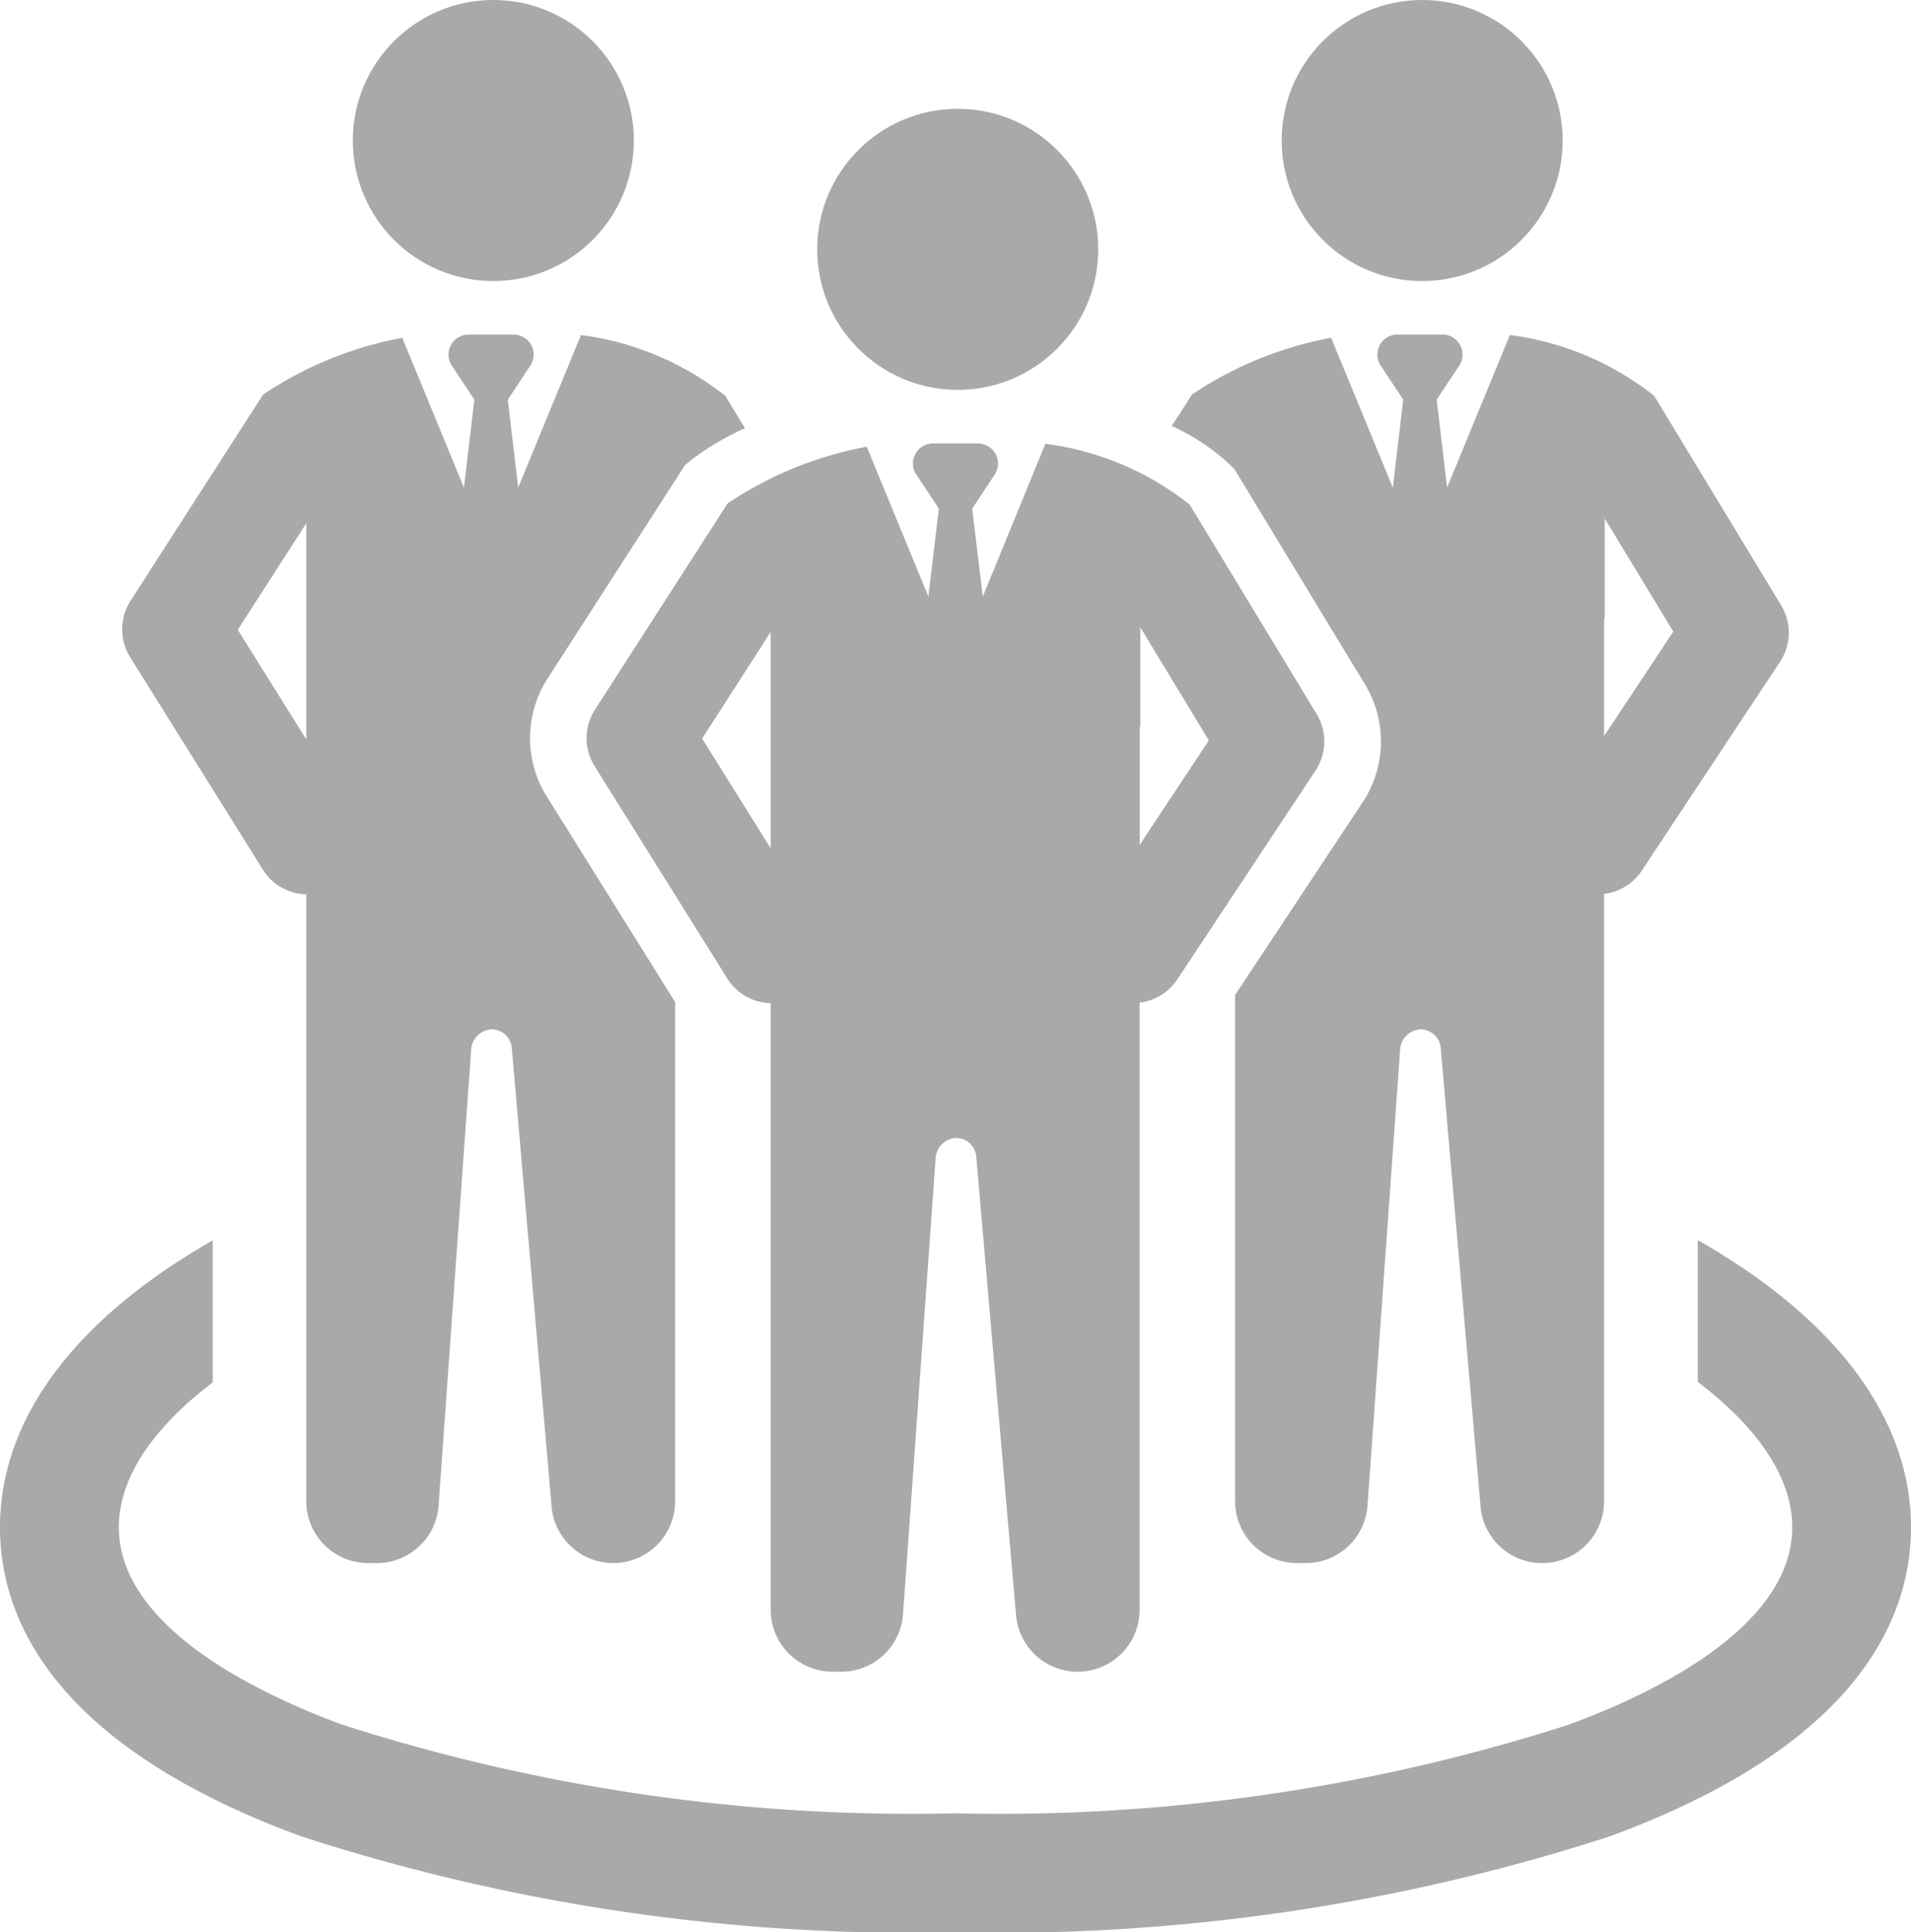
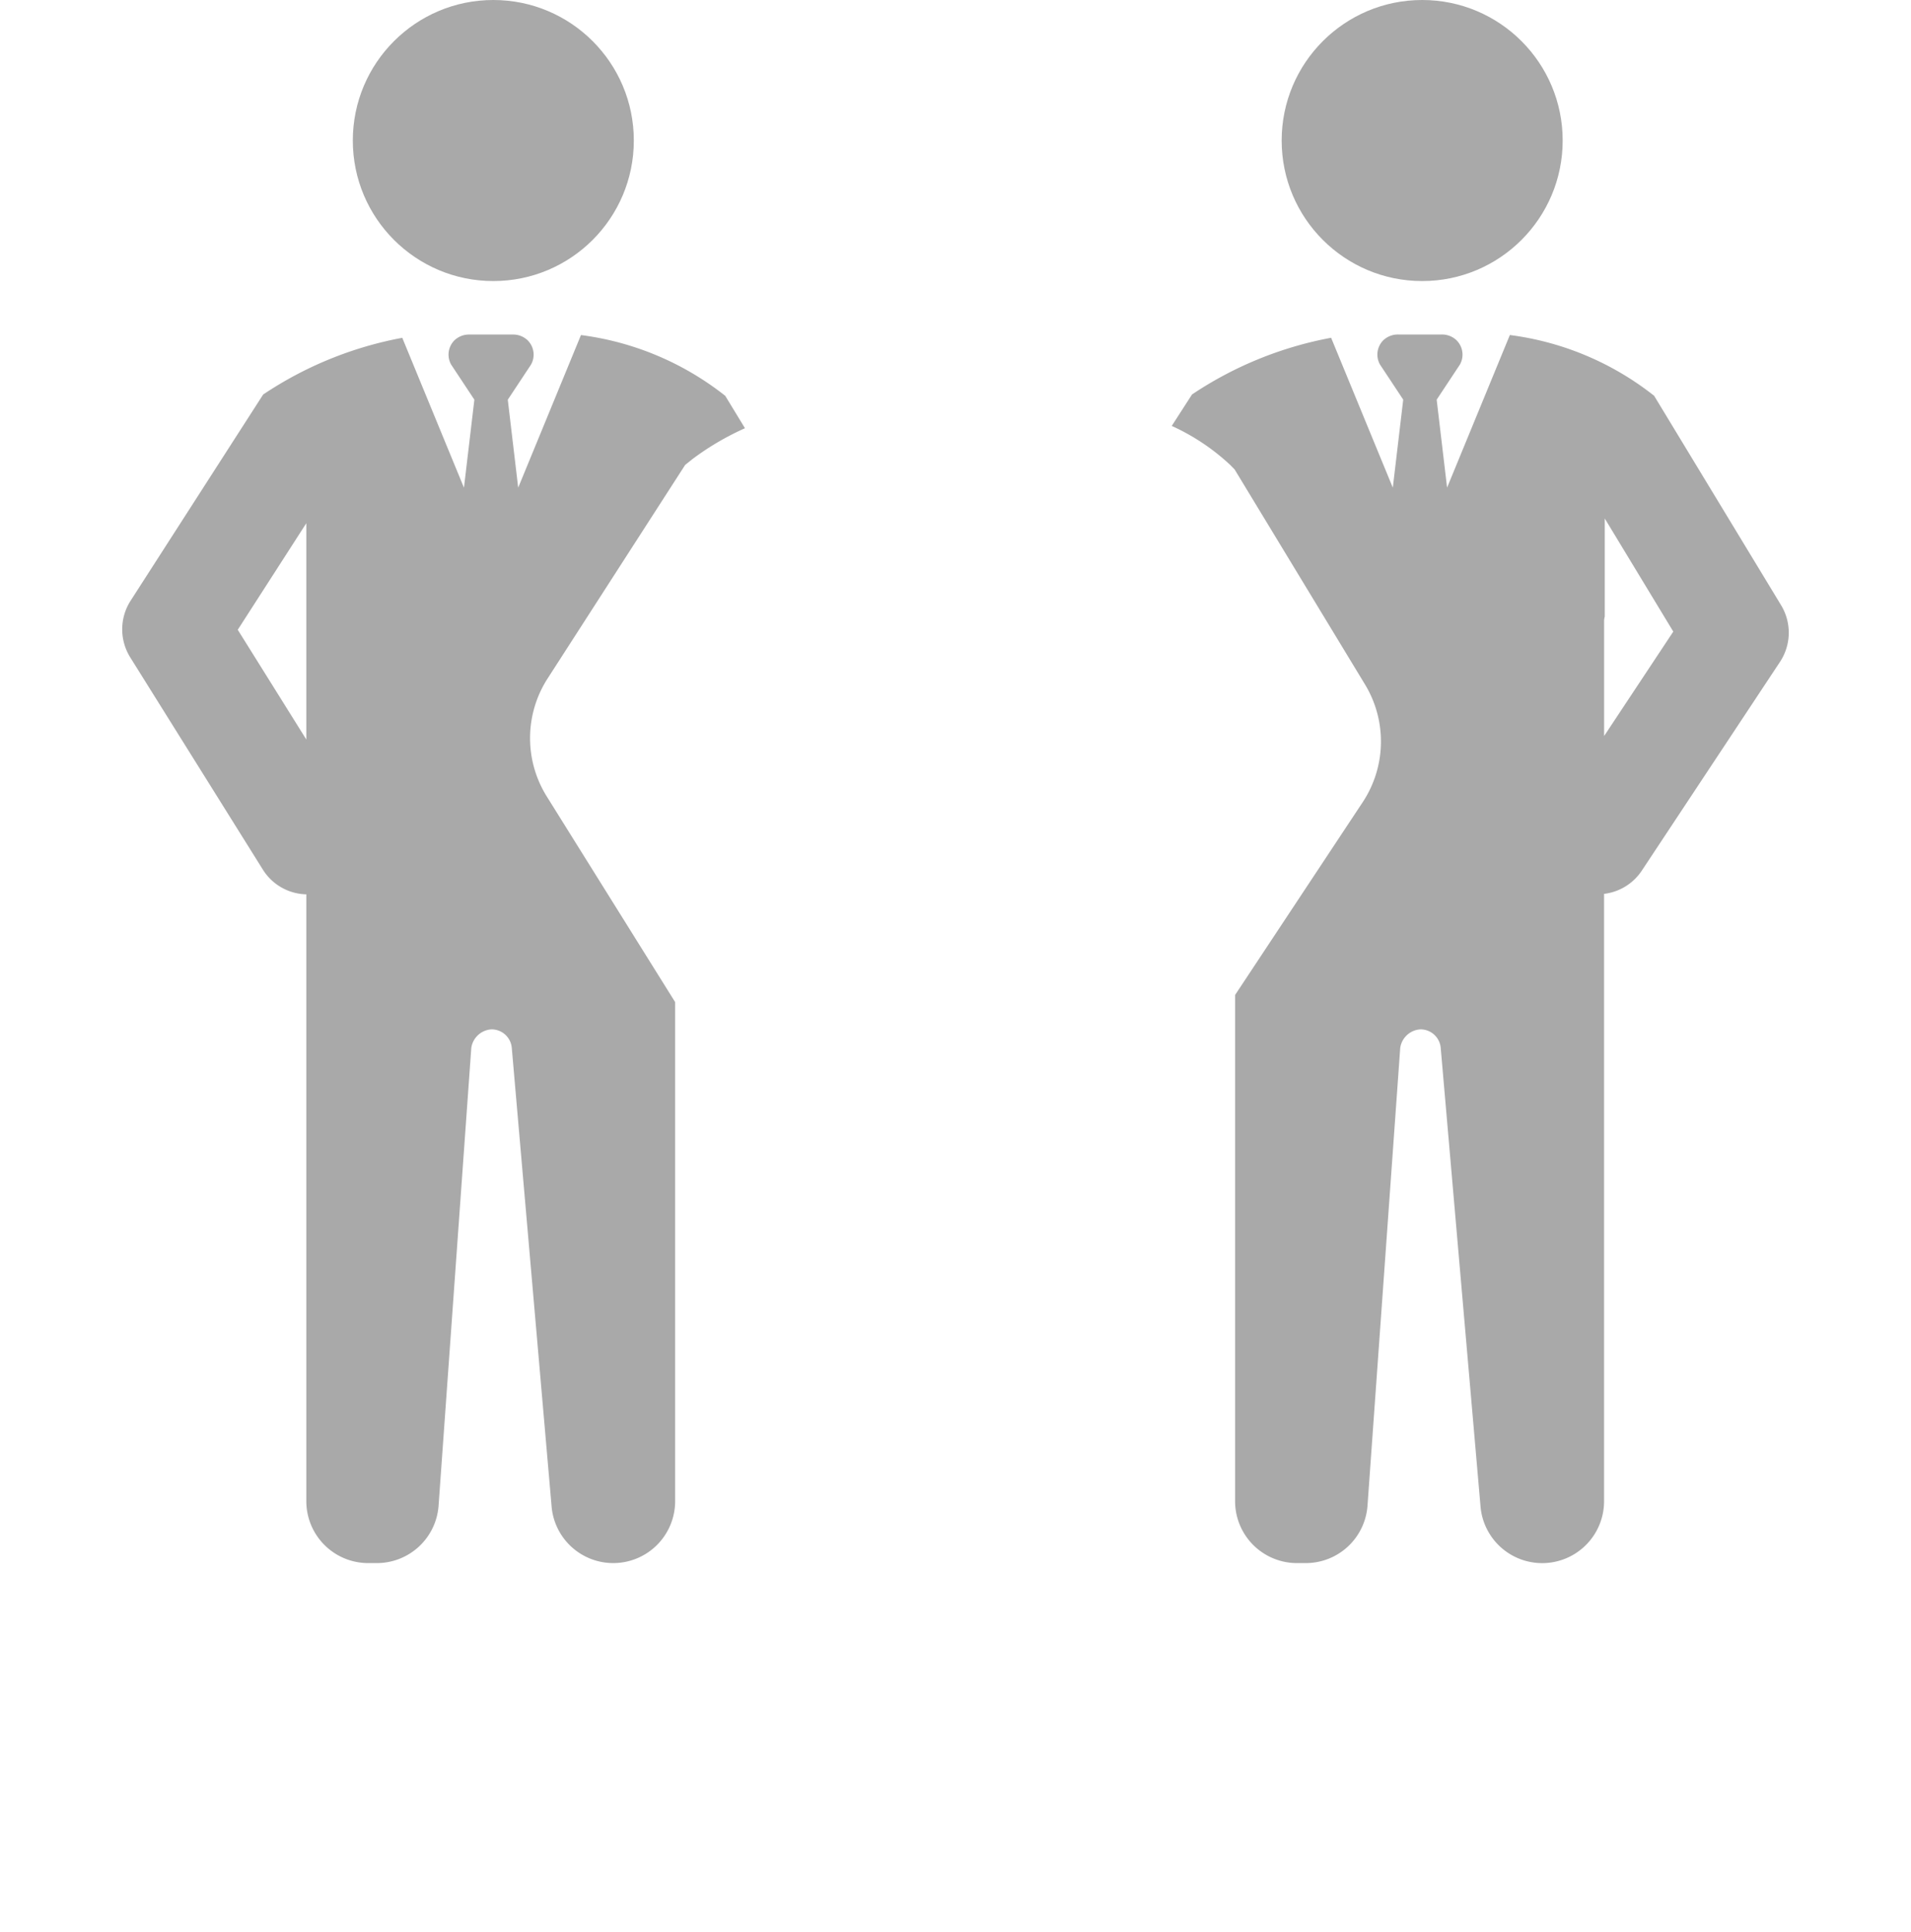
<svg xmlns="http://www.w3.org/2000/svg" viewBox="0 0 47.182 47.7">
  <defs>
    <style>.a{fill:#a9a9a9;}</style>
  </defs>
  <g transform="translate(-2 -1.67)">
    <g transform="translate(2 1.67)">
      <g transform="translate(14.484 2.686)">
-         <circle class="a" cx="3.469" cy="3.469" r="3.469" transform="translate(5.693)" />
-         <path class="a" d="M38.444,22.273,35.307,17.1a7.231,7.231,0,0,0-3.562-1.5L30.2,19.372,29.938,17.2l.572-.864a.5.5,0,0,0-.079-.6.518.518,0,0,0-.369-.145H28.99a.519.519,0,0,0-.369.144.5.5,0,0,0-.079.6l.572.864-.257,2.173-1.523-3.7a9.182,9.182,0,0,0-3.435,1.4l-3.273,5.088a1.307,1.307,0,0,0-.009,1.4l3.273,5.237a1.3,1.3,0,0,0,1.074.612V44.383a1.528,1.528,0,0,0,1.528,1.528h.215a1.528,1.528,0,0,0,1.522-1.4l.809-11.315a.534.534,0,0,1,.5-.46.5.5,0,0,1,.5.46l.985,11.343a1.528,1.528,0,0,0,1.52,1.373h0a1.528,1.528,0,0,0,1.528-1.528V29.394a1.3,1.3,0,0,0,.934-.576l3.409-5.149A1.307,1.307,0,0,0,38.444,22.273ZM24.963,25.585,23.27,22.876l1.693-2.631Zm9.11-.084V22.666a.436.436,0,0,1,.016-.116V20.13l1.692,2.792Z" transform="translate(-20.419 -7.331)" />
-       </g>
+         </g>
      <circle class="a" cx="3.469" cy="3.469" r="3.469" transform="translate(8.711)" />
      <circle class="a" cx="3.469" cy="3.469" r="3.469" transform="translate(31.644)" />
      <path class="a" d="M16.315,23.57a2.719,2.719,0,0,1,.02-2.9l3.4-5.278.177-.142a6.726,6.726,0,0,1,1.3-.764l-.487-.8a7.231,7.231,0,0,0-3.562-1.5l-1.55,3.767-.257-2.171.572-.864a.5.5,0,0,0-.079-.6.518.518,0,0,0-.369-.145H14.407a.519.519,0,0,0-.369.144.5.5,0,0,0-.079.6l.572.864-.257,2.173-1.523-3.7a9.182,9.182,0,0,0-3.435,1.4L6.044,18.743a1.307,1.307,0,0,0-.009,1.4l3.273,5.237a1.3,1.3,0,0,0,1.074.612V40.968A1.528,1.528,0,0,0,11.909,42.5h.215a1.528,1.528,0,0,0,1.522-1.4l.809-11.315a.534.534,0,0,1,.5-.46.5.5,0,0,1,.5.46l.985,11.343a1.528,1.528,0,0,0,3.048-.155V28.652Zm-5.933-1.4L8.689,19.461l1.693-2.631Z" transform="translate(-2.819 -3.915)" />
      <path class="a" d="M53.836,18.857,50.7,13.685a7.231,7.231,0,0,0-3.562-1.5l-1.55,3.767-.257-2.171.572-.864a.5.5,0,0,0-.079-.6.518.518,0,0,0-.369-.145H44.381a.519.519,0,0,0-.369.144.5.5,0,0,0-.079.6l.572.864-.257,2.173-1.523-3.7a9.182,9.182,0,0,0-3.435,1.4l-.5.776a5.353,5.353,0,0,1,1.439.959l.114.116,3.221,5.311a2.716,2.716,0,0,1-.058,2.9l-3.152,4.761V40.968A1.528,1.528,0,0,0,41.883,42.5H42.1a1.528,1.528,0,0,0,1.522-1.4l.809-11.315a.534.534,0,0,1,.5-.46.5.5,0,0,1,.5.46l.985,11.343a1.528,1.528,0,0,0,1.52,1.373h0a1.528,1.528,0,0,0,1.528-1.528V25.98A1.3,1.3,0,0,0,50.4,25.4l3.409-5.149A1.308,1.308,0,0,0,53.836,18.857Zm-4.371,3.227V19.25a.436.436,0,0,1,.016-.116V16.714l1.692,2.792Z" transform="translate(-9.86 -3.915)" />
      <g transform="translate(0 30.612)">
-         <path class="a" d="M43.918,40.6V44.1c1.506,1.142,2.332,2.384,2.332,3.584,0,2.48-3.458,4.12-5.519,4.877a45.977,45.977,0,0,1-15.139,2.188,45.977,45.977,0,0,1-15.139-2.188c-2.061-.757-5.519-2.4-5.519-4.877,0-1.2.82-2.434,2.317-3.572V40.608C3.846,42.549,2,45.014,2,47.689c0,2.234,1.291,5.372,7.441,7.63a48.907,48.907,0,0,0,16.15,2.368,48.907,48.907,0,0,0,16.15-2.368c6.15-2.258,7.441-5.4,7.441-7.63C49.182,45.011,47.332,42.542,43.918,40.6Z" transform="translate(-2 -40.599)" />
-       </g>
+         </g>
    </g>
  </g>
</svg>